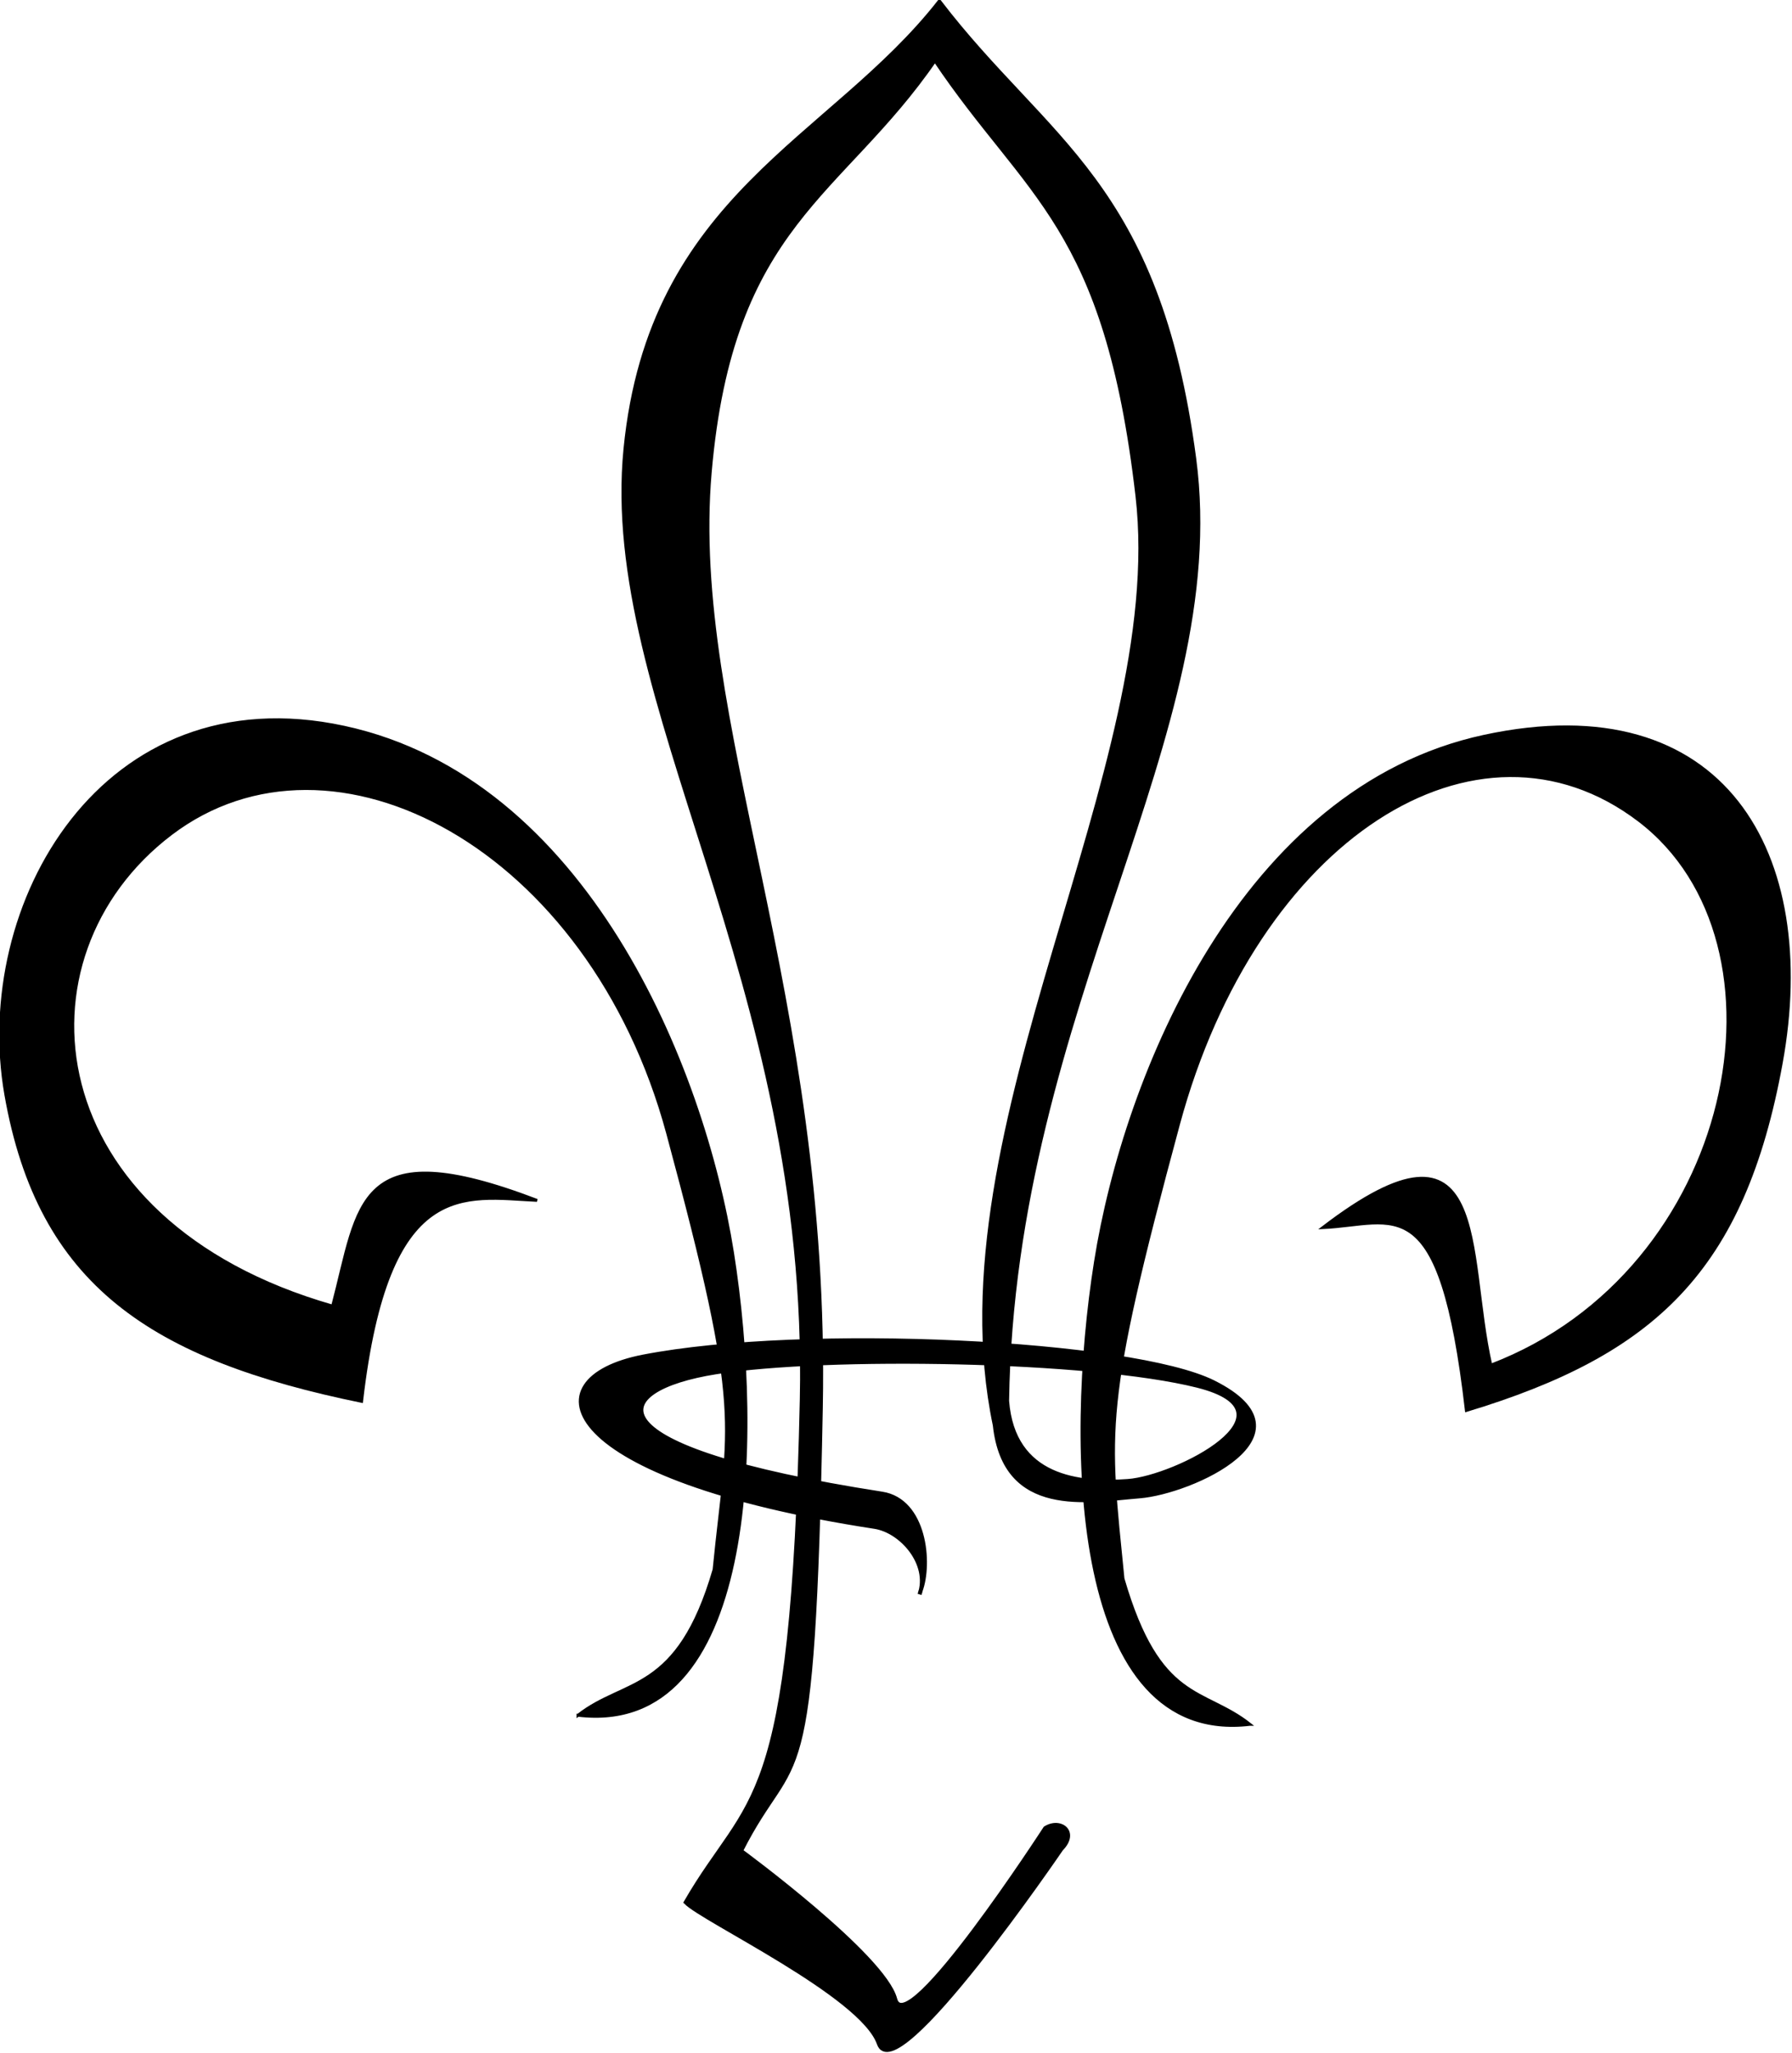
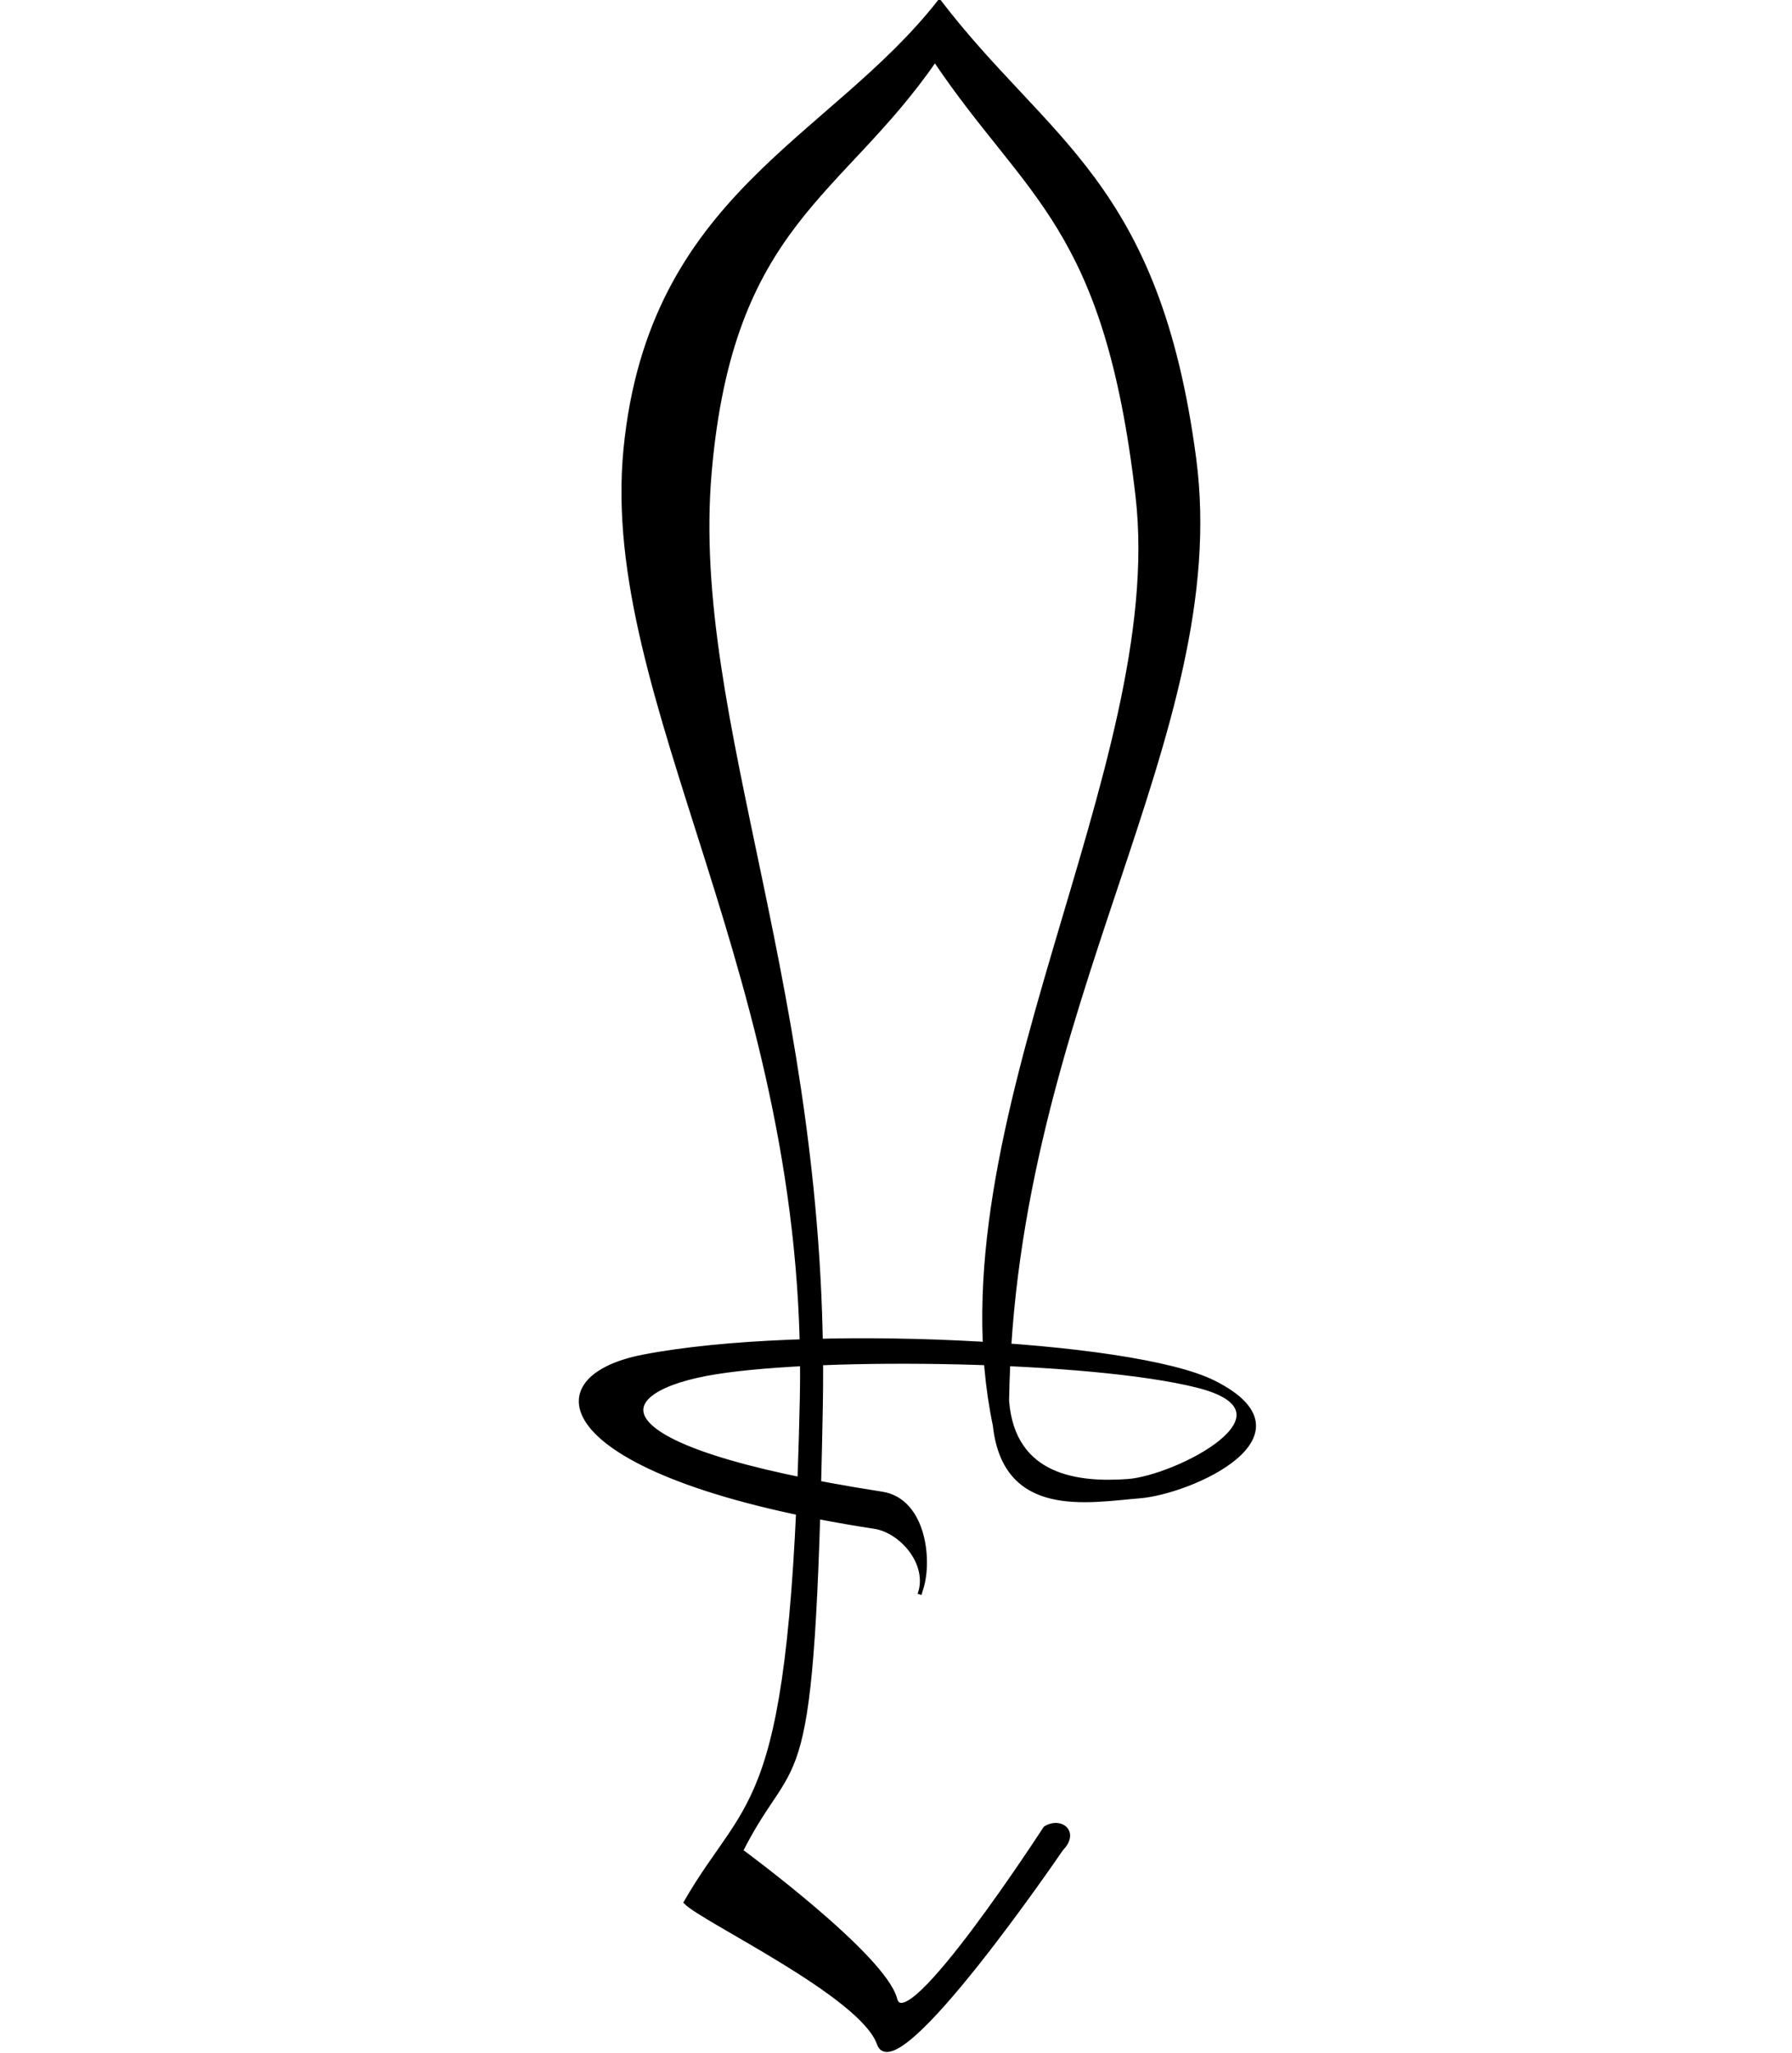
<svg xmlns="http://www.w3.org/2000/svg" xmlns:ns1="http://www.inkscape.org/namespaces/inkscape" xmlns:ns2="http://sodipodi.sourceforge.net/DTD/sodipodi-0.dtd" width="604.05" height="691.946" id="svg3808" version="1.1" ns1:version="0.48.5 r10040" ns2:docname="New document 39">
  <defs id="defs3" />
  <ns2:namedview ns1:document-units="mm" id="base" pagecolor="#ffffff" bordercolor="#666666" borderopacity="1.0" ns1:pageopacity="0.0" ns1:pageshadow="2" ns1:zoom="0.35" ns1:cx="266.31071" ns1:cy="320.2588" ns1:current-layer="layer1" showgrid="false" units="mm" fit-margin-top="0" fit-margin-left="0" fit-margin-right="0" fit-margin-bottom="0" ns1:window-width="1535" ns1:window-height="876" ns1:window-x="65" ns1:window-y="24" ns1:window-maximized="1" />
  <g ns1:label="Layer 1" ns1:groupmode="layer" id="layer1" transform="translate(-83.689,-160.675)">
    <g id="g3800" transform="matrix(1.516,0,0,1.516,-759.575,-136.606)">
-       <path style="fill:#000000;stroke:#000000;stroke-width:0.638px;stroke-linecap:butt;stroke-linejoin:miter;stroke-opacity:1" d="m 684.762,577.468 c 39.499,4.721 40.969,-61.059 34.357,-102.825 -6.612,-41.766 -32.778,-105.284 -86.365,-116.853 -53.587,-11.569 -82.616,39.516 -75.208,81.719 7.408,42.203 32.425,58.599 79.1,68.168 5.792,-50.148 22.807,-45.432 39.011,-44.683 l 0,0 c -40.382,-15.414 -39.44,0.731 -45.464,23.503 -65.742,-18.828 -71.909,-77.659 -35.96,-104.991 35.949,-27.332 93.256,2.875 110.478,66.594 17.221,63.719 13.607,63.481 10.306,96.974 -8.098,27.816 -19.778,24.14 -30.254,32.395 z" id="path3802" ns1:connector-curvature="0" ns2:nodetypes="czzzcccczzcc" />
-       <path ns2:nodetypes="czzzccczzcc" ns1:connector-curvature="0" id="path3804" d="m 834.175,579.488 c -39.499,4.721 -40.969,-61.059 -34.357,-102.825 6.612,-41.766 32.778,-105.284 86.365,-116.853 53.587,-11.569 74.535,26.384 66.117,72.627 -8.418,46.243 -28.384,64.66 -70.009,77.259 -5.792,-50.148 -15.736,-41.392 -31.94,-40.642 37.688,-28.839 31.616,5.398 37.382,30.574 54.63,-20.848 68.878,-93.821 32.93,-121.154 -35.949,-27.332 -85.175,3.886 -102.396,67.604 -17.221,63.719 -15.627,67.522 -12.326,101.015 8.098,27.816 17.758,24.14 28.234,32.395 z" style="fill:#000000;stroke:#000000;stroke-width:0.638px;stroke-linecap:butt;stroke-linejoin:miter;stroke-opacity:1" />
+       <path ns2:nodetypes="czzzccczzcc" ns1:connector-curvature="0" id="path3804" d="m 834.175,579.488 z" style="fill:#000000;stroke:#000000;stroke-width:0.638px;stroke-linecap:butt;stroke-linejoin:miter;stroke-opacity:1" />
      <path id="path3806" style="fill:#000000;stroke:#000000;stroke-width:0.886px;stroke-linecap:butt;stroke-linejoin:miter;stroke-opacity:1" d="m 721.008,607.613 c 12.368,-24.453 16.003,-6.763 17.743,-98.597 1.74,-91.835 -29.502,-152.407 -24.716,-207.855 4.786,-55.447 29.203,-61.343 50.092,-91.753 20.614,30.724 38.072,36.589 45.041,97.013 6.969,60.423 -45.627,140.269 -31.731,206.552 2.206,20.461 20.769,16.743 32.206,15.818 11.437,-0.925 39.857,-13.656 16.429,-25.357 -18.164,-9.071 -90.987,-12.637 -126.786,-5.714 -25.998,5.028 -19.106,27.023 51.429,37.857 5.94,0.912 12.381,8.214 10,15 l 0.166,-0.634 c 2.403,-6.306 0.994,-20.267 -8.515,-21.744 -66.089,-10.265 -61.381,-23.124 -36.888,-27 24.493,-3.876 83.288,-2.942 106.97,2.991 23.682,5.932 -4.69,20.422 -15.434,21.195 -10.745,0.773 -25.5,-0.597 -26.845,-17.818 1.327,-87.967 49.686,-148.05 41.606,-209.472 -8.08,-61.421 -32.758,-70.381 -56.66,-101.612 -24.22,30.912 -64.242,43.066 -69.792,99.429 -5.55,56.363 41.216,117.936 39.198,211.287 -2.018,93.351 -11.473,87.001 -25.813,111.858 3.864,3.996 39.182,20.626 42.943,31.414 3.761,10.788 40.564,-43.251 40.564,-43.251 3.746,-3.818 -0.199,-6.796 -3.571,-4.643 0,0 -30.857,47.643 -33.357,38 -2.5,-9.643 -34.278,-32.963 -34.278,-32.963 z" ns1:connector-curvature="0" ns2:nodetypes="csscscssssccsssscscssczcczc" />
    </g>
  </g>
</svg>